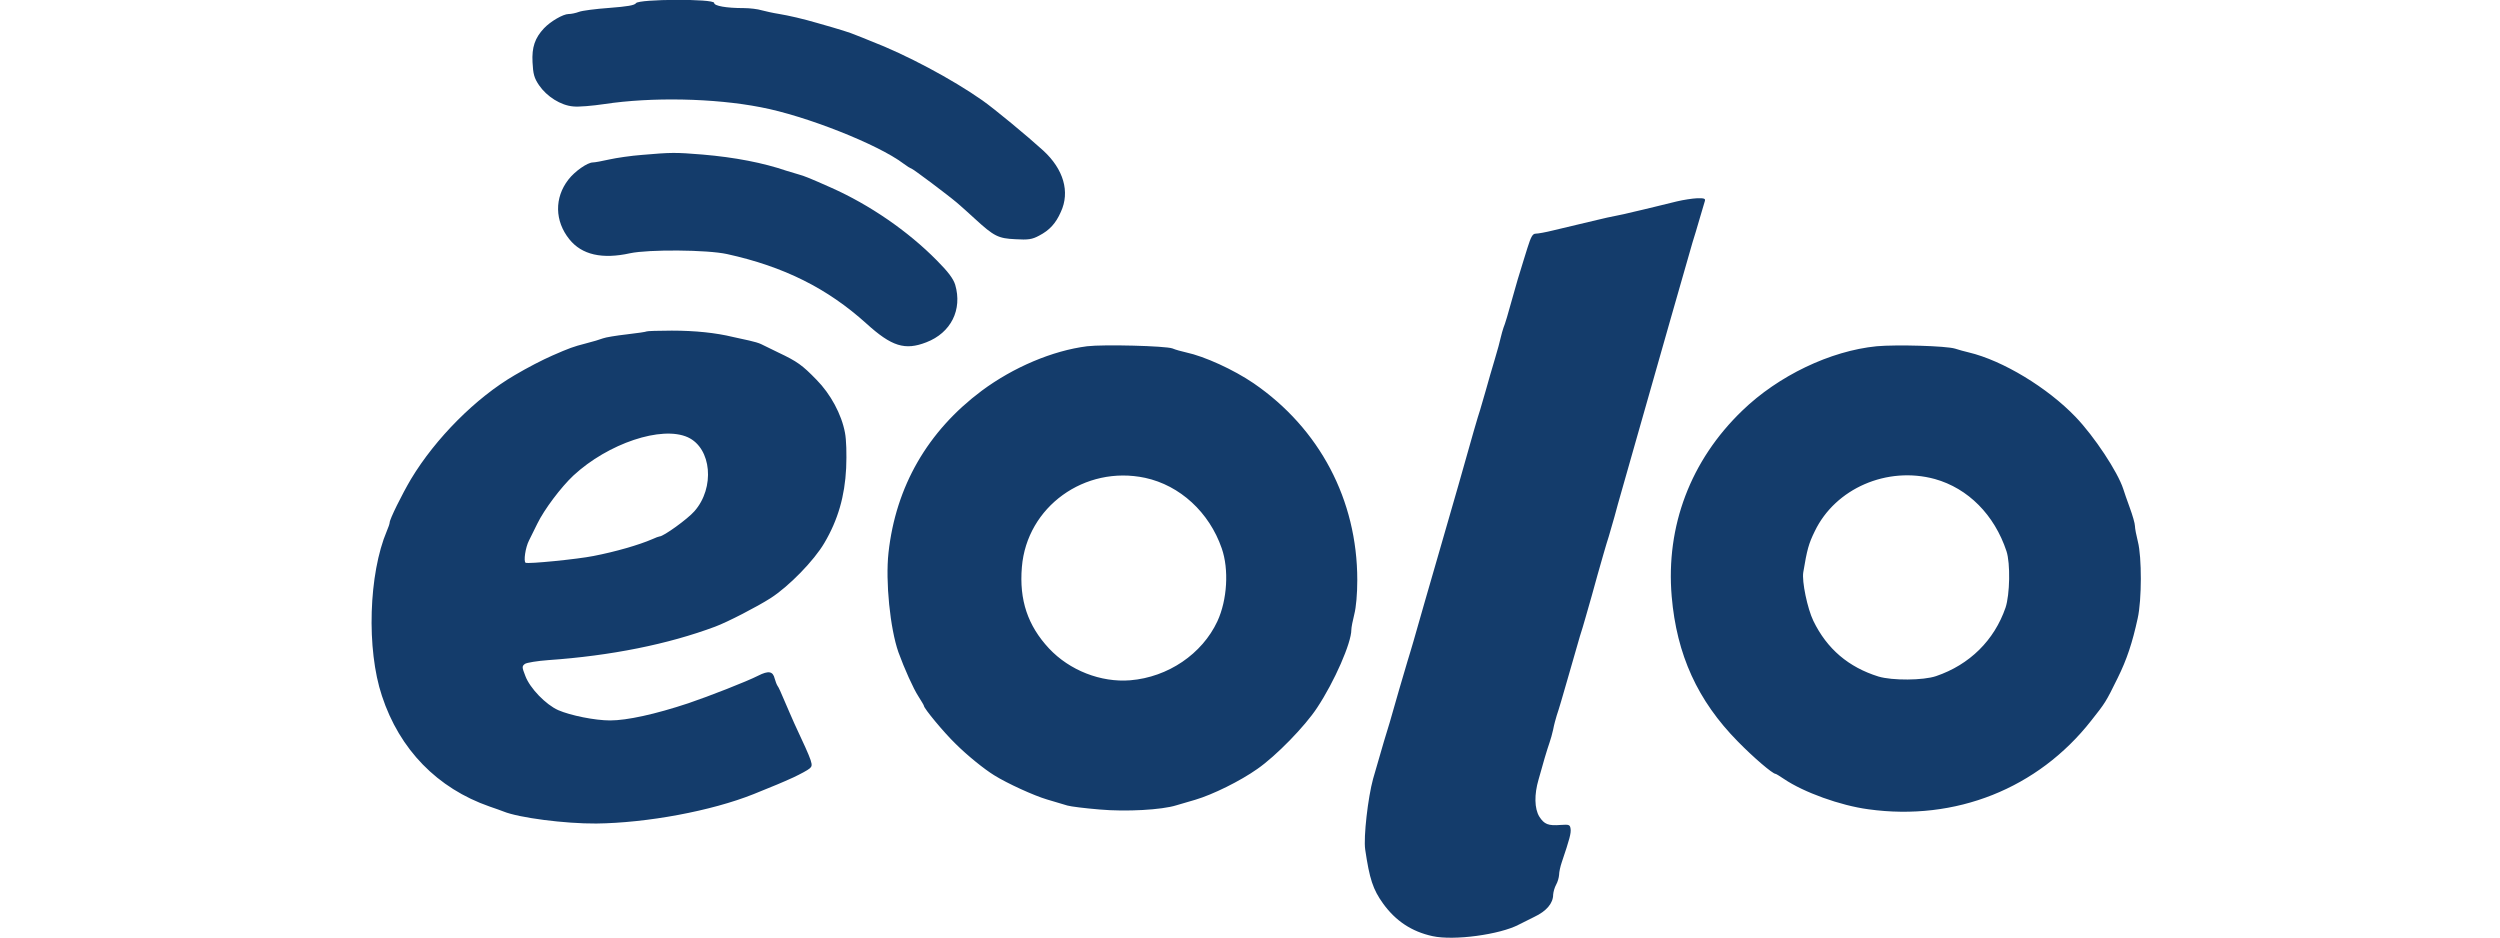
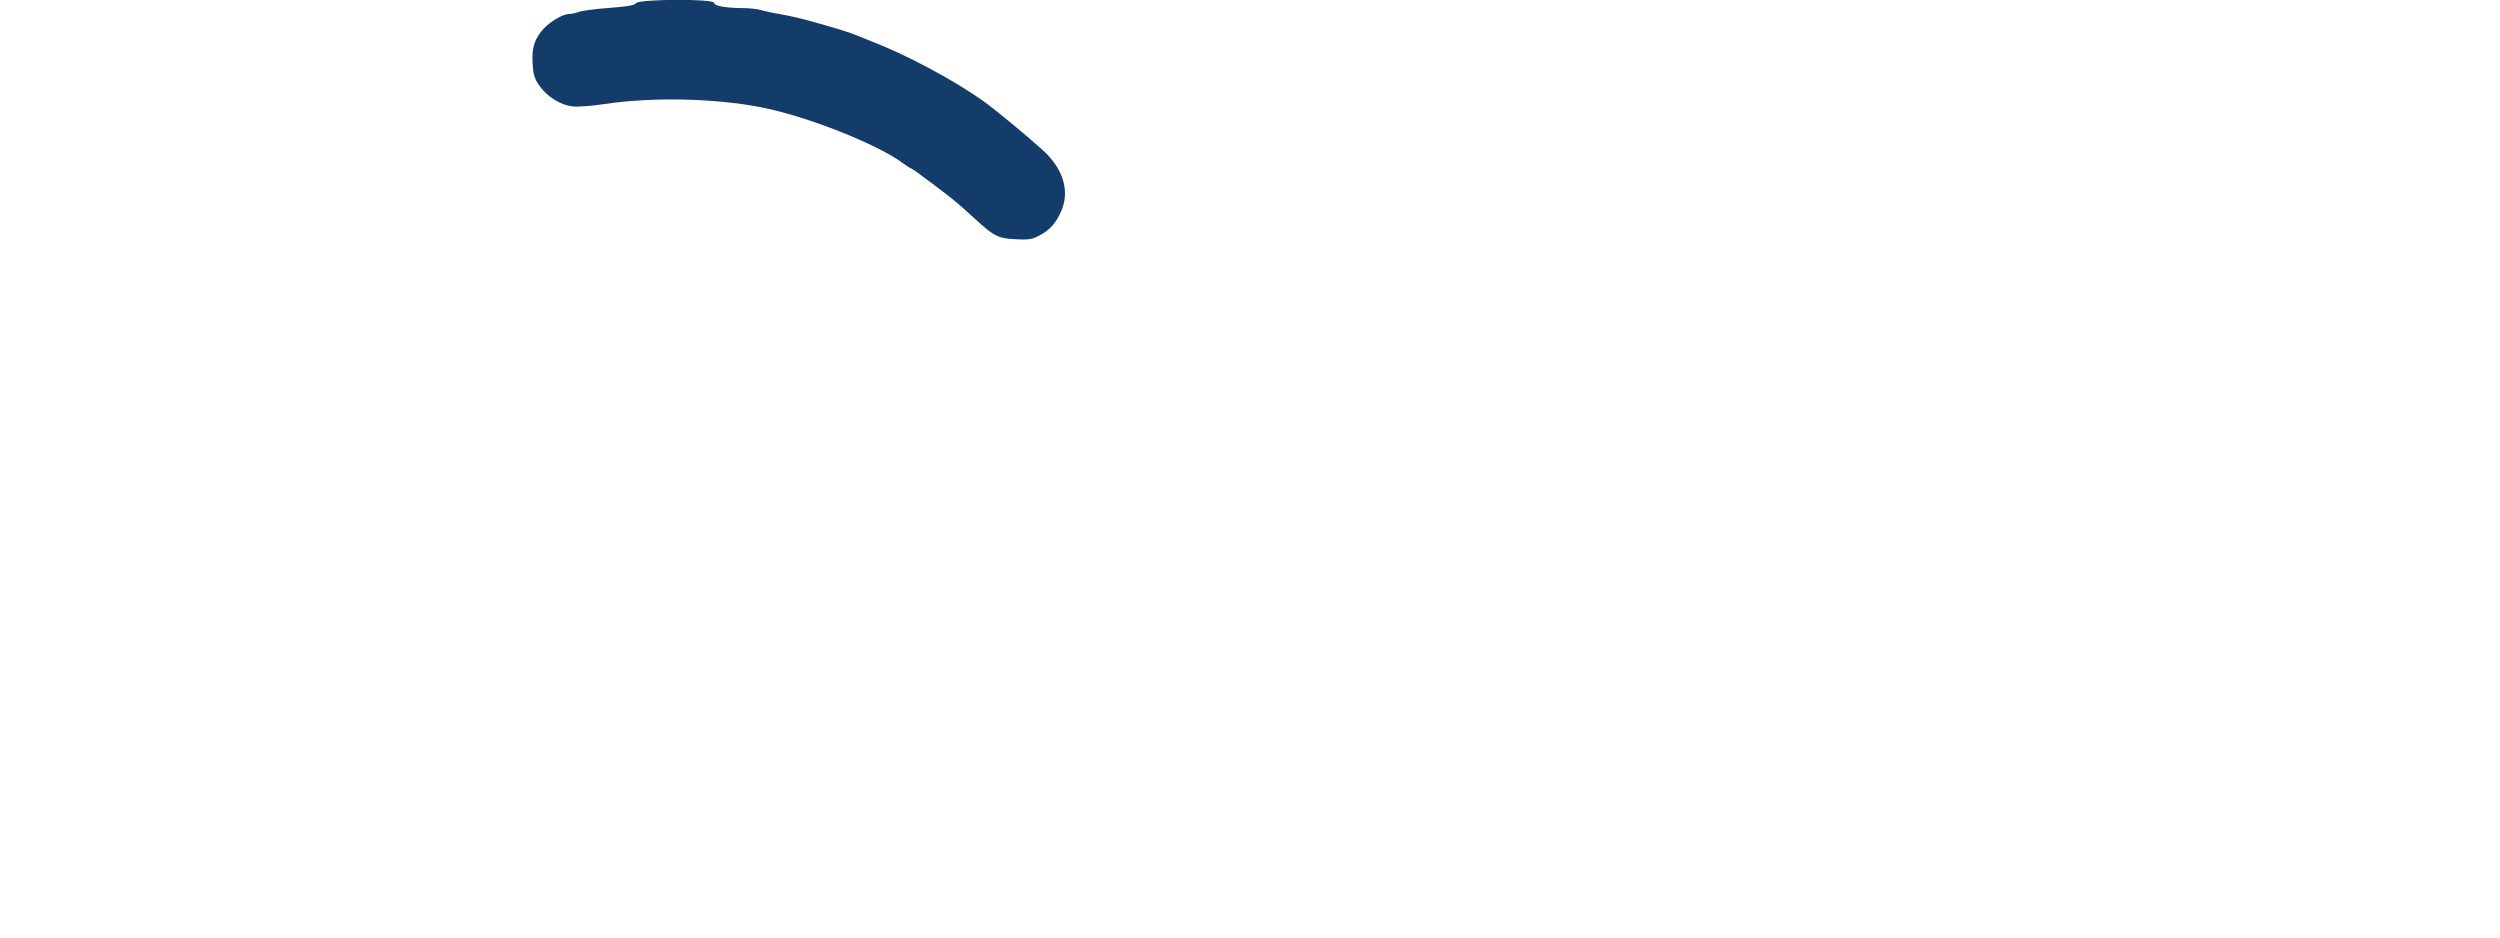
<svg xmlns="http://www.w3.org/2000/svg" xmlns:ns1="http://www.serif.com/" width="100%" height="100%" viewBox="0 0 80 30" version="1.1" xml:space="preserve" style="fill-rule:evenodd;clip-rule:evenodd;stroke-linejoin:round;stroke-miterlimit:2;">
  <g id="Tavola-da-disegno1" ns1:id="Tavola da disegno1">
    <g>
      <path d="M20.352,0.101c-0.044,0.069 -0.272,0.107 -0.855,0.152c-0.436,0.031 -0.873,0.088 -0.968,0.126c-0.102,0.038 -0.247,0.07 -0.336,0.07c-0.171,-0 -0.576,0.234 -0.785,0.456c-0.291,0.31 -0.393,0.608 -0.367,1.089c0.019,0.373 0.05,0.5 0.209,0.734c0.247,0.361 0.696,0.646 1.095,0.678c0.165,0.019 0.614,-0.019 0.994,-0.076c1.507,-0.228 3.508,-0.19 5.003,0.101c1.443,0.273 3.761,1.191 4.571,1.805c0.108,0.082 0.222,0.152 0.241,0.152c0.044,-0 1.216,0.88 1.501,1.127c0.107,0.095 0.354,0.31 0.544,0.488c0.614,0.563 0.747,0.626 1.292,0.652c0.411,0.025 0.538,0.006 0.76,-0.114c0.329,-0.171 0.532,-0.386 0.696,-0.76c0.298,-0.64 0.089,-1.368 -0.57,-1.969c-0.5,-0.456 -1.564,-1.336 -1.944,-1.602c-0.956,-0.672 -2.437,-1.463 -3.577,-1.9c-0.158,-0.063 -0.367,-0.152 -0.475,-0.19c-0.177,-0.076 -0.475,-0.171 -1.235,-0.386c-0.456,-0.133 -0.893,-0.234 -1.235,-0.291c-0.171,-0.026 -0.418,-0.083 -0.538,-0.114c-0.12,-0.038 -0.38,-0.07 -0.576,-0.07c-0.557,-0 -0.944,-0.07 -0.944,-0.165c0,-0.139 -2.412,-0.126 -2.501,0.007Z" style="fill:#143c6b;fill-rule:nonzero;" />
-       <path d="M20.542,4.957c-0.348,0.026 -0.817,0.095 -1.045,0.146c-0.227,0.051 -0.462,0.095 -0.525,0.095c-0.171,-0 -0.576,0.279 -0.785,0.551c-0.45,0.582 -0.437,1.323 0.031,1.906c0.399,0.5 1.052,0.646 1.944,0.449c0.589,-0.126 2.47,-0.114 3.103,0.026c1.817,0.399 3.21,1.095 4.458,2.222c0.81,0.735 1.235,0.868 1.918,0.602c0.792,-0.304 1.159,-1.045 0.925,-1.843c-0.063,-0.196 -0.222,-0.411 -0.589,-0.779c-0.924,-0.937 -2.147,-1.779 -3.388,-2.33c-0.639,-0.285 -0.854,-0.374 -1.044,-0.424c-0.102,-0.032 -0.273,-0.082 -0.38,-0.114c-0.741,-0.253 -1.647,-0.431 -2.691,-0.519c-0.862,-0.07 -0.982,-0.07 -1.932,0.012Zm33.117,1.488c-0.209,0.051 -0.538,0.133 -0.728,0.178c-0.19,0.044 -0.488,0.12 -0.665,0.158c-0.171,0.044 -0.431,0.101 -0.57,0.127c-0.139,0.025 -0.393,0.082 -0.57,0.126c-0.171,0.038 -0.475,0.114 -0.665,0.158c-0.19,0.045 -0.538,0.127 -0.772,0.184c-0.228,0.057 -0.475,0.101 -0.545,0.101c-0.101,0 -0.152,0.095 -0.266,0.456c-0.082,0.254 -0.177,0.577 -0.221,0.716c-0.045,0.139 -0.127,0.411 -0.178,0.601c-0.24,0.862 -0.316,1.115 -0.367,1.235c-0.025,0.07 -0.063,0.209 -0.089,0.317c-0.019,0.101 -0.107,0.418 -0.19,0.696c-0.082,0.279 -0.215,0.722 -0.284,0.982c-0.076,0.259 -0.159,0.544 -0.184,0.633c-0.082,0.247 -0.222,0.728 -0.703,2.438c-0.247,0.867 -0.538,1.868 -0.639,2.216c-0.228,0.779 -0.659,2.286 -0.792,2.754c-0.057,0.19 -0.139,0.475 -0.19,0.634c-0.095,0.323 -0.424,1.431 -0.57,1.963c-0.057,0.19 -0.139,0.462 -0.183,0.601c-0.07,0.234 -0.152,0.519 -0.349,1.203c-0.164,0.595 -0.31,1.862 -0.253,2.261c0.139,0.943 0.247,1.279 0.576,1.735c0.399,0.551 0.912,0.893 1.577,1.038c0.684,0.152 2.159,-0.05 2.761,-0.367c0.069,-0.038 0.291,-0.146 0.494,-0.247c0.392,-0.184 0.607,-0.437 0.607,-0.715c0.007,-0.089 0.045,-0.228 0.095,-0.317c0.051,-0.089 0.089,-0.228 0.095,-0.317c0,-0.082 0.038,-0.266 0.089,-0.411c0.247,-0.728 0.298,-0.925 0.279,-1.058c-0.019,-0.133 -0.045,-0.145 -0.317,-0.126c-0.399,0.031 -0.525,-0.019 -0.684,-0.266c-0.158,-0.26 -0.164,-0.709 -0.025,-1.184c0.051,-0.19 0.146,-0.501 0.196,-0.691c0.057,-0.19 0.127,-0.417 0.158,-0.5c0.032,-0.088 0.083,-0.272 0.114,-0.411c0.026,-0.146 0.083,-0.349 0.114,-0.45c0.07,-0.203 0.184,-0.595 0.349,-1.171c0.209,-0.729 0.323,-1.115 0.392,-1.362c0.045,-0.139 0.133,-0.424 0.19,-0.633c0.057,-0.209 0.146,-0.507 0.19,-0.665c0.045,-0.158 0.127,-0.456 0.184,-0.665c0.126,-0.443 0.285,-1.007 0.361,-1.234c0.025,-0.089 0.107,-0.374 0.183,-0.634c0.07,-0.259 0.152,-0.563 0.184,-0.665c0.089,-0.304 0.234,-0.823 0.513,-1.804c0.627,-2.204 1.71,-6.009 1.798,-6.301c0.057,-0.177 0.159,-0.519 0.228,-0.759c0.07,-0.247 0.146,-0.494 0.165,-0.558c0.031,-0.088 -0.007,-0.107 -0.241,-0.101c-0.152,0.006 -0.443,0.051 -0.652,0.101Zm-32.965,4.16c-0.012,0.013 -0.304,0.057 -0.639,0.095c-0.336,0.038 -0.678,0.095 -0.76,0.127c-0.082,0.032 -0.329,0.108 -0.557,0.165c-0.393,0.101 -0.513,0.145 -1.064,0.386c-0.317,0.139 -0.785,0.38 -1.203,0.627c-1.241,0.722 -2.533,2.02 -3.318,3.324c-0.292,0.494 -0.684,1.286 -0.684,1.393c-0,0.032 -0.038,0.152 -0.089,0.266c-0.582,1.368 -0.658,3.787 -0.158,5.281c0.563,1.716 1.773,2.957 3.445,3.54c0.177,0.057 0.373,0.133 0.443,0.158c0.494,0.203 1.975,0.393 2.97,0.386c1.621,-0.019 3.679,-0.399 5.04,-0.943c0.658,-0.266 0.905,-0.367 1.266,-0.532c0.228,-0.108 0.463,-0.234 0.52,-0.285c0.126,-0.114 0.126,-0.127 -0.488,-1.444c-0.076,-0.177 -0.222,-0.5 -0.317,-0.728c-0.095,-0.228 -0.19,-0.443 -0.221,-0.475c-0.026,-0.038 -0.064,-0.139 -0.089,-0.228c-0.057,-0.24 -0.196,-0.266 -0.532,-0.095c-0.361,0.184 -1.576,0.659 -2.229,0.88c-1.07,0.355 -1.969,0.551 -2.507,0.551c-0.481,0 -1.267,-0.158 -1.659,-0.329c-0.399,-0.177 -0.906,-0.703 -1.051,-1.089c-0.114,-0.291 -0.114,-0.317 -0.013,-0.393c0.057,-0.038 0.399,-0.095 0.754,-0.12c1.994,-0.139 3.824,-0.507 5.331,-1.07c0.393,-0.146 1.349,-0.64 1.773,-0.912c0.583,-0.373 1.393,-1.203 1.722,-1.767c0.437,-0.74 0.653,-1.5 0.697,-2.393c0.019,-0.45 0.006,-0.912 -0.038,-1.134c-0.108,-0.588 -0.462,-1.241 -0.912,-1.696c-0.456,-0.469 -0.614,-0.583 -1.216,-0.868c-0.24,-0.12 -0.493,-0.241 -0.557,-0.272c-0.063,-0.032 -0.234,-0.083 -0.38,-0.114c-0.145,-0.032 -0.38,-0.083 -0.519,-0.114c-0.545,-0.133 -1.209,-0.203 -1.957,-0.203c-0.424,0 -0.791,0.013 -0.804,0.025Zm1.317,3.388c0.76,0.348 0.874,1.615 0.209,2.368c-0.215,0.247 -0.988,0.805 -1.114,0.805c-0.019,-0 -0.127,0.037 -0.234,0.088c-0.425,0.184 -1.166,0.399 -1.881,0.538c-0.507,0.102 -2.096,0.26 -2.172,0.216c-0.07,-0.045 -0.006,-0.488 0.108,-0.71c0.044,-0.088 0.164,-0.335 0.266,-0.538c0.221,-0.456 0.759,-1.171 1.158,-1.545c1.108,-1.026 2.824,-1.602 3.66,-1.222Zm12.778,-2.913c-1.108,0.14 -2.361,0.672 -3.375,1.425c-1.728,1.292 -2.748,3.058 -2.982,5.18c-0.101,0.918 0.051,2.425 0.317,3.185c0.19,0.525 0.481,1.171 0.639,1.412c0.095,0.152 0.177,0.285 0.177,0.304c0,0.082 0.64,0.855 1.014,1.216c0.373,0.373 0.924,0.816 1.234,1.006c0.425,0.266 1.279,0.653 1.685,0.773c0.259,0.076 0.557,0.164 0.658,0.196c0.108,0.032 0.57,0.089 1.032,0.127c0.849,0.076 1.989,0.012 2.451,-0.133c0.108,-0.032 0.38,-0.114 0.608,-0.178c0.557,-0.164 1.443,-0.601 1.988,-0.987c0.602,-0.418 1.526,-1.368 1.912,-1.957c0.558,-0.842 1.096,-2.077 1.096,-2.495c-0,-0.076 0.044,-0.297 0.095,-0.5c0.057,-0.222 0.095,-0.646 0.095,-1.095c-0,-2.559 -1.203,-4.844 -3.318,-6.295c-0.64,-0.436 -1.571,-0.861 -2.16,-0.987c-0.139,-0.032 -0.335,-0.083 -0.436,-0.127c-0.222,-0.082 -2.204,-0.133 -2.73,-0.07Zm1.856,4.211c1.114,0.241 2.051,1.102 2.45,2.254c0.235,0.672 0.178,1.653 -0.139,2.337c-0.488,1.045 -1.577,1.786 -2.786,1.887c-0.944,0.076 -1.944,-0.317 -2.603,-1.02c-0.677,-0.728 -0.956,-1.545 -0.867,-2.602c0.158,-1.931 2.013,-3.267 3.945,-2.856Zm23.409,-4.211c-1.481,0.146 -3.147,0.944 -4.299,2.058c-1.659,1.596 -2.451,3.698 -2.261,5.946c0.159,1.868 0.83,3.337 2.115,4.642c0.494,0.506 1.115,1.038 1.21,1.038c0.019,-0 0.139,0.076 0.272,0.165c0.627,0.424 1.798,0.848 2.697,0.968c2.787,0.387 5.427,-0.664 7.13,-2.836c0.45,-0.57 0.463,-0.583 0.849,-1.368c0.291,-0.589 0.468,-1.121 0.639,-1.906c0.133,-0.595 0.133,-1.957 0.007,-2.451c-0.051,-0.202 -0.095,-0.43 -0.095,-0.506c-0,-0.076 -0.076,-0.342 -0.165,-0.583c-0.089,-0.247 -0.184,-0.513 -0.209,-0.601c-0.177,-0.545 -0.924,-1.678 -1.526,-2.305c-0.899,-0.937 -2.33,-1.805 -3.419,-2.064c-0.121,-0.026 -0.317,-0.083 -0.437,-0.121c-0.285,-0.088 -1.868,-0.133 -2.508,-0.076Zm1.862,4.249c1.064,0.298 1.906,1.146 2.292,2.311c0.127,0.387 0.108,1.387 -0.031,1.805c-0.361,1.045 -1.147,1.824 -2.223,2.191c-0.412,0.139 -1.399,0.146 -1.843,0.013c-0.956,-0.298 -1.646,-0.881 -2.083,-1.78c-0.19,-0.392 -0.373,-1.266 -0.323,-1.557c0.12,-0.722 0.171,-0.912 0.367,-1.311c0.659,-1.374 2.318,-2.09 3.844,-1.672Z" style="fill:#143c6b;fill-rule:nonzero;" />
    </g>
  </g>
</svg>